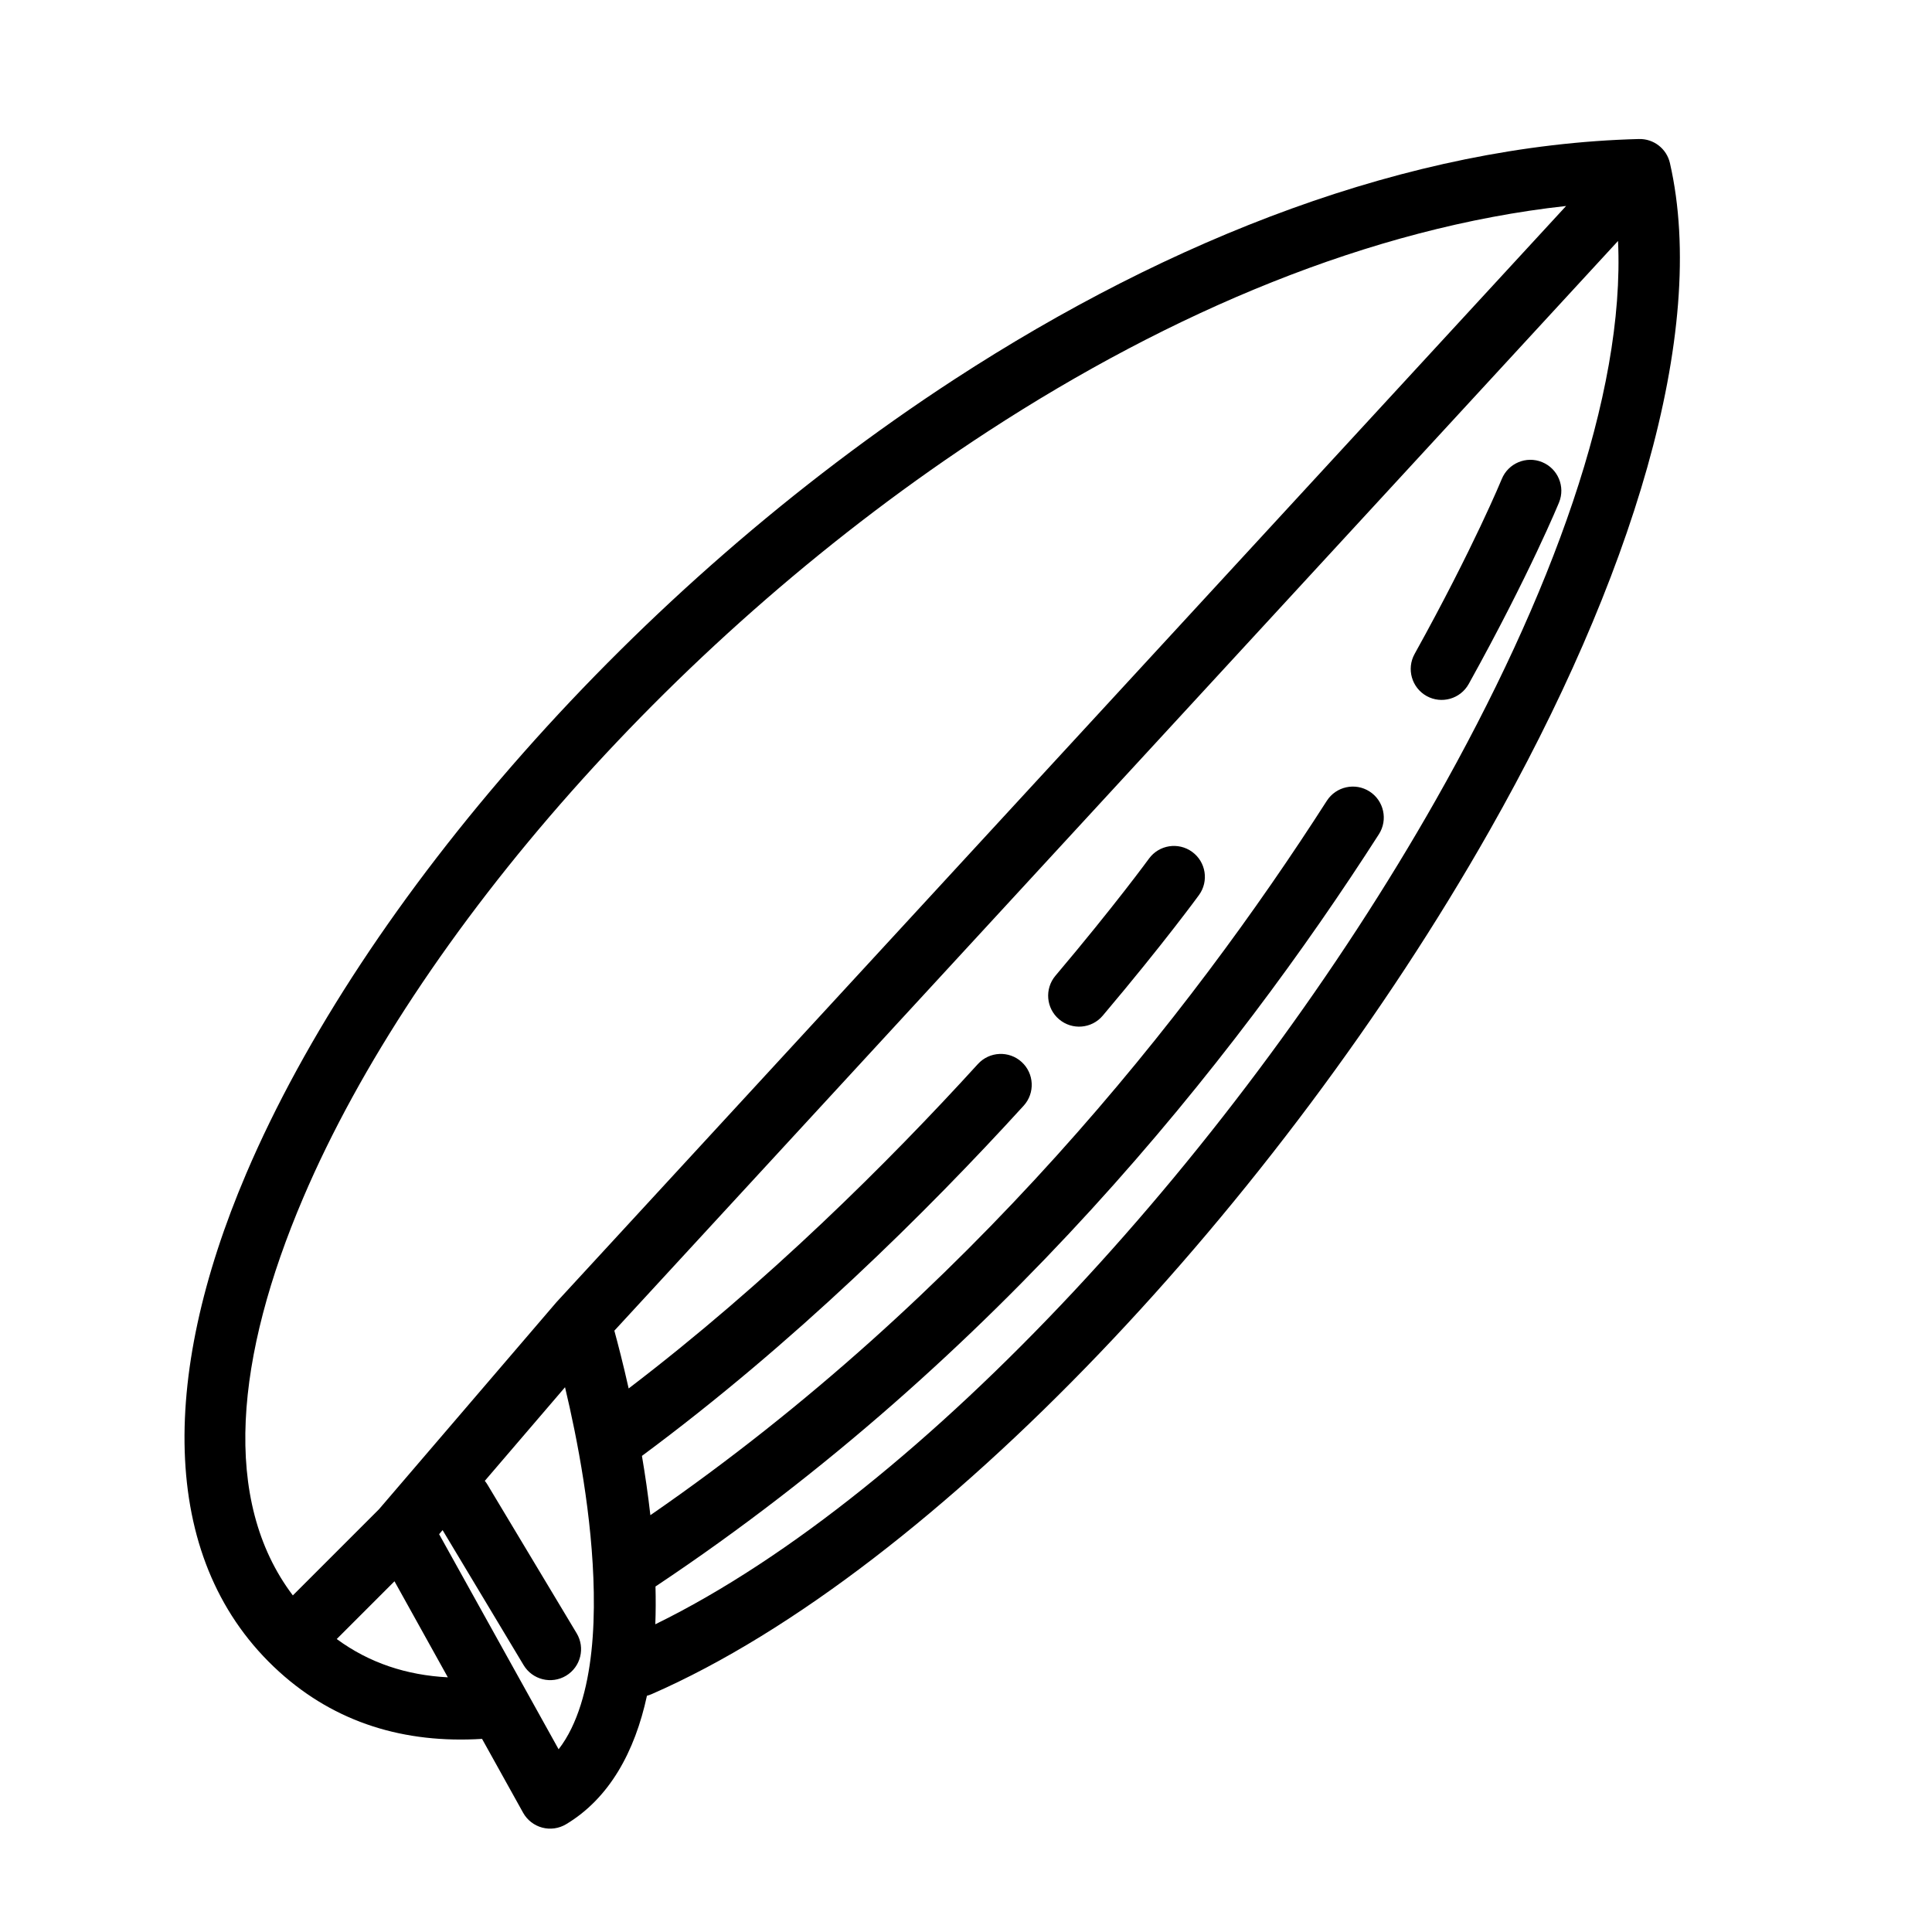
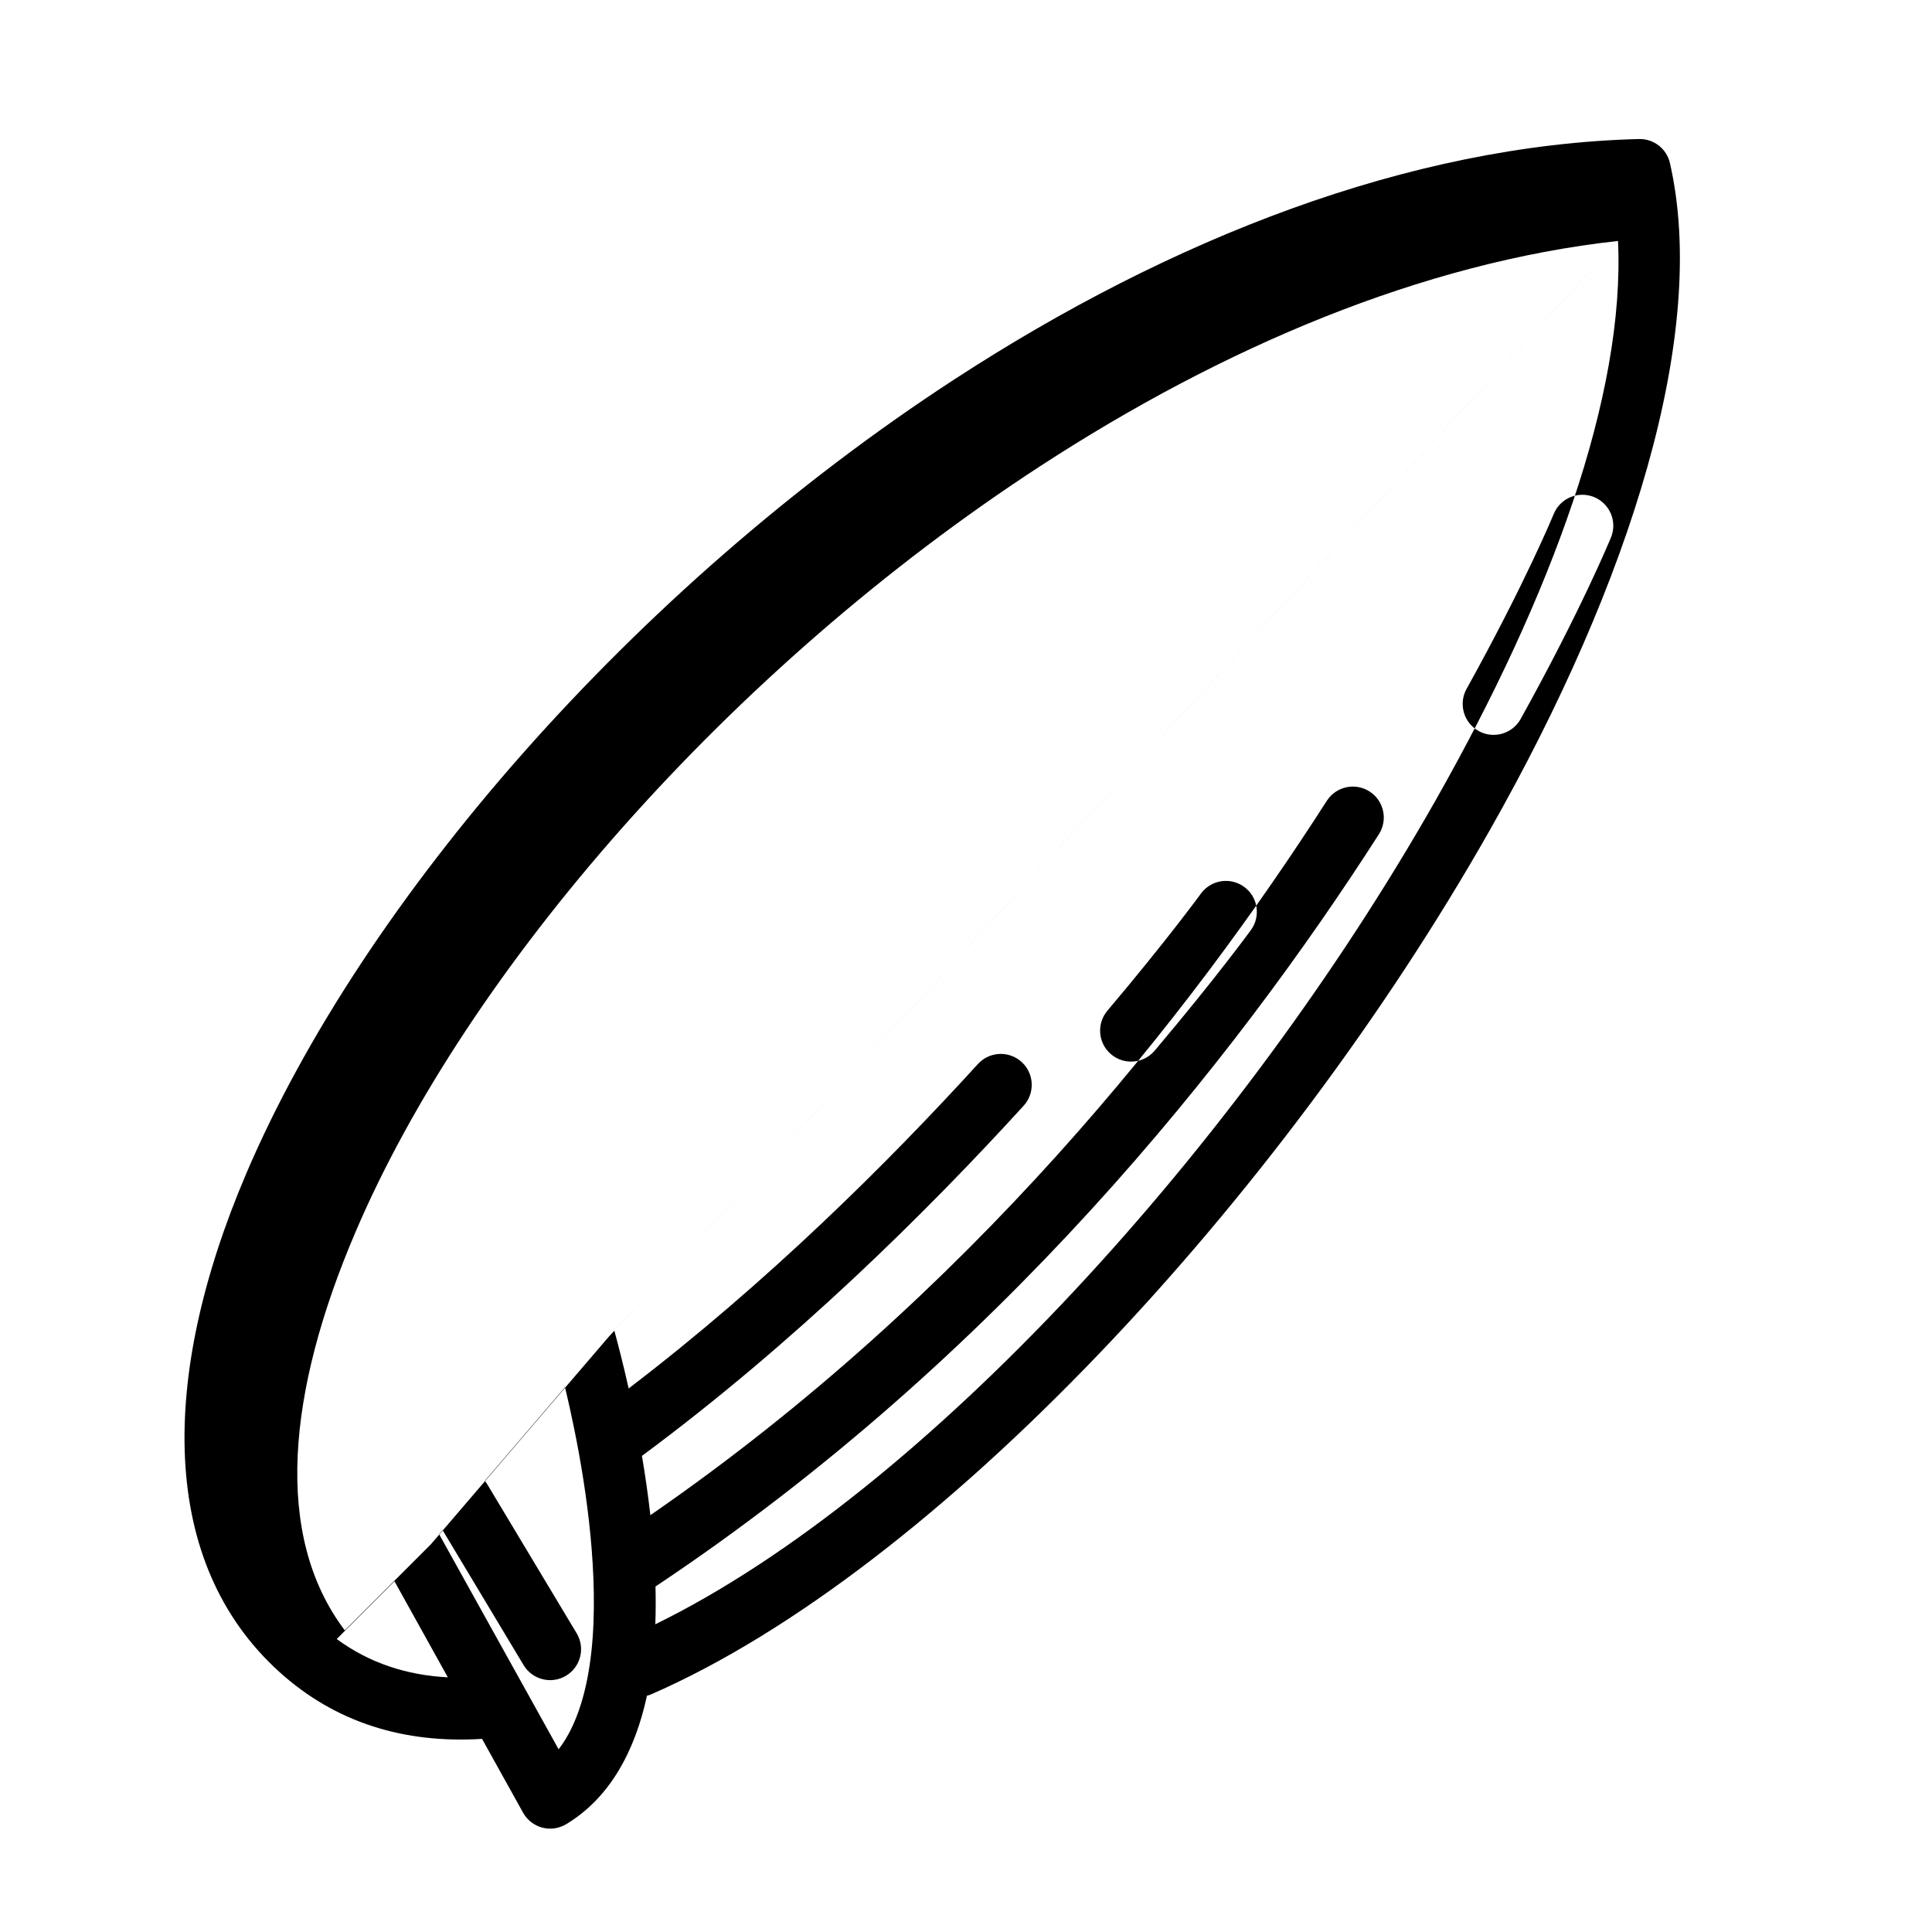
<svg xmlns="http://www.w3.org/2000/svg" fill="#000000" width="800px" height="800px" version="1.1" viewBox="144 144 512 512">
-   <path d="m271.75 604.82c-20.5 1.273-38.785-4.219-53.742-17.766-31.645-28.668-32.023-77.484-8.746-132.06 30.805-72.211 102.51-155.03 187.72-210.5 57.184-37.219 120.41-62.086 181.36-63.652 3.898-0.102 7.328 2.559 8.203 6.367 10.305 45.035-10.312 110.83-47.801 176.91-55.301 97.527-146.62 195.87-222.05 228.84-0.41 0.18-0.828 0.324-1.25 0.434-3.211 14.887-9.988 27.191-21.426 34.047-1.906 1.141-4.195 1.465-6.336 0.891-2.148-0.574-3.969-1.992-5.055-3.938zm0.73-68.375c0.262 0.324 0.504 0.66 0.723 1.031l23.617 39.359c2.332 3.883 1.07 8.918-2.809 11.25-3.883 2.332-8.918 1.07-11.25-2.809l-21.469-35.777-0.922 1.078 31.668 57c2.574-3.32 4.457-7.352 5.863-11.801 2.777-8.801 3.637-19.168 3.457-29.766-0.324-20.051-4.402-40.895-7.621-54.379l-21.262 24.812zm-9.801 52.059-14.137-25.449-15.305 15.305c8.66 6.375 18.594 9.59 29.441 10.148zm310.12-380.65-265.99 288.79c0.953 3.496 2.332 8.801 3.793 15.312 36.746-28.047 68.691-59.789 92.559-85.984 3.055-3.344 8.242-3.582 11.586-0.535 3.344 3.047 3.582 8.242 0.535 11.586-25.812 28.316-60.859 62.953-101.16 92.805 0.852 5.016 1.621 10.305 2.234 15.711 84.309-58.191 142.92-132.61 179.26-189.31 2.441-3.809 7.519-4.922 11.328-2.481 3.809 2.441 4.922 7.519 2.481 11.328-38.344 59.828-100.92 138.83-191.47 199.2-0.078 0.055-0.164 0.102-0.242 0.156 0.086 3.363 0.078 6.715-0.047 10.02 71.414-34.945 155.13-127.27 206.81-218.4 30.605-53.961 50.223-107.43 48.32-148.19zm-13.77-9.266c-51.883 5.707-104.72 28.168-153.09 59.652-82.332 53.594-151.83 133.42-181.58 203.18-17.934 42.043-21.789 80.215-2.754 105.38l22.812-22.812 47.004-54.844 0.148-0.164 0.07-0.078 267.4-290.32zm-110.55 172.97s-8.973 12.328-24.773 31.016c-2.922 3.465-2.488 8.637 0.969 11.555 3.457 2.93 8.637 2.496 11.555-0.961 16.281-19.262 25.504-31.961 25.504-31.961 2.668-3.66 1.859-8.793-1.801-11.453-3.66-2.668-8.793-1.859-11.453 1.801zm93.504-100.61s-7.438 18.137-23.098 46.352c-2.195 3.961-0.77 8.957 3.188 11.156 3.961 2.195 8.949 0.762 11.148-3.188 16.246-29.277 23.938-48.113 23.938-48.113 1.715-4.188-0.293-8.973-4.488-10.691-4.188-1.715-8.973 0.293-10.691 4.488z" fill-rule="evenodd" />
+   <path d="m271.75 604.82c-20.5 1.273-38.785-4.219-53.742-17.766-31.645-28.668-32.023-77.484-8.746-132.06 30.805-72.211 102.51-155.03 187.72-210.5 57.184-37.219 120.41-62.086 181.36-63.652 3.898-0.102 7.328 2.559 8.203 6.367 10.305 45.035-10.312 110.83-47.801 176.91-55.301 97.527-146.62 195.87-222.05 228.84-0.41 0.18-0.828 0.324-1.25 0.434-3.211 14.887-9.988 27.191-21.426 34.047-1.906 1.141-4.195 1.465-6.336 0.891-2.148-0.574-3.969-1.992-5.055-3.938zm0.73-68.375c0.262 0.324 0.504 0.66 0.723 1.031l23.617 39.359c2.332 3.883 1.07 8.918-2.809 11.25-3.883 2.332-8.918 1.07-11.25-2.809l-21.469-35.777-0.922 1.078 31.668 57c2.574-3.32 4.457-7.352 5.863-11.801 2.777-8.801 3.637-19.168 3.457-29.766-0.324-20.051-4.402-40.895-7.621-54.379l-21.262 24.812zm-9.801 52.059-14.137-25.449-15.305 15.305c8.66 6.375 18.594 9.59 29.441 10.148zm310.12-380.65-265.99 288.79c0.953 3.496 2.332 8.801 3.793 15.312 36.746-28.047 68.691-59.789 92.559-85.984 3.055-3.344 8.242-3.582 11.586-0.535 3.344 3.047 3.582 8.242 0.535 11.586-25.812 28.316-60.859 62.953-101.16 92.805 0.852 5.016 1.621 10.305 2.234 15.711 84.309-58.191 142.92-132.61 179.26-189.31 2.441-3.809 7.519-4.922 11.328-2.481 3.809 2.441 4.922 7.519 2.481 11.328-38.344 59.828-100.92 138.83-191.47 199.2-0.078 0.055-0.164 0.102-0.242 0.156 0.086 3.363 0.078 6.715-0.047 10.02 71.414-34.945 155.13-127.27 206.81-218.4 30.605-53.961 50.223-107.43 48.32-148.19zc-51.883 5.707-104.72 28.168-153.09 59.652-82.332 53.594-151.83 133.42-181.58 203.18-17.934 42.043-21.789 80.215-2.754 105.38l22.812-22.812 47.004-54.844 0.148-0.164 0.07-0.078 267.4-290.32zm-110.55 172.97s-8.973 12.328-24.773 31.016c-2.922 3.465-2.488 8.637 0.969 11.555 3.457 2.93 8.637 2.496 11.555-0.961 16.281-19.262 25.504-31.961 25.504-31.961 2.668-3.66 1.859-8.793-1.801-11.453-3.66-2.668-8.793-1.859-11.453 1.801zm93.504-100.61s-7.438 18.137-23.098 46.352c-2.195 3.961-0.77 8.957 3.188 11.156 3.961 2.195 8.949 0.762 11.148-3.188 16.246-29.277 23.938-48.113 23.938-48.113 1.715-4.188-0.293-8.973-4.488-10.691-4.188-1.715-8.973 0.293-10.691 4.488z" fill-rule="evenodd" />
</svg>